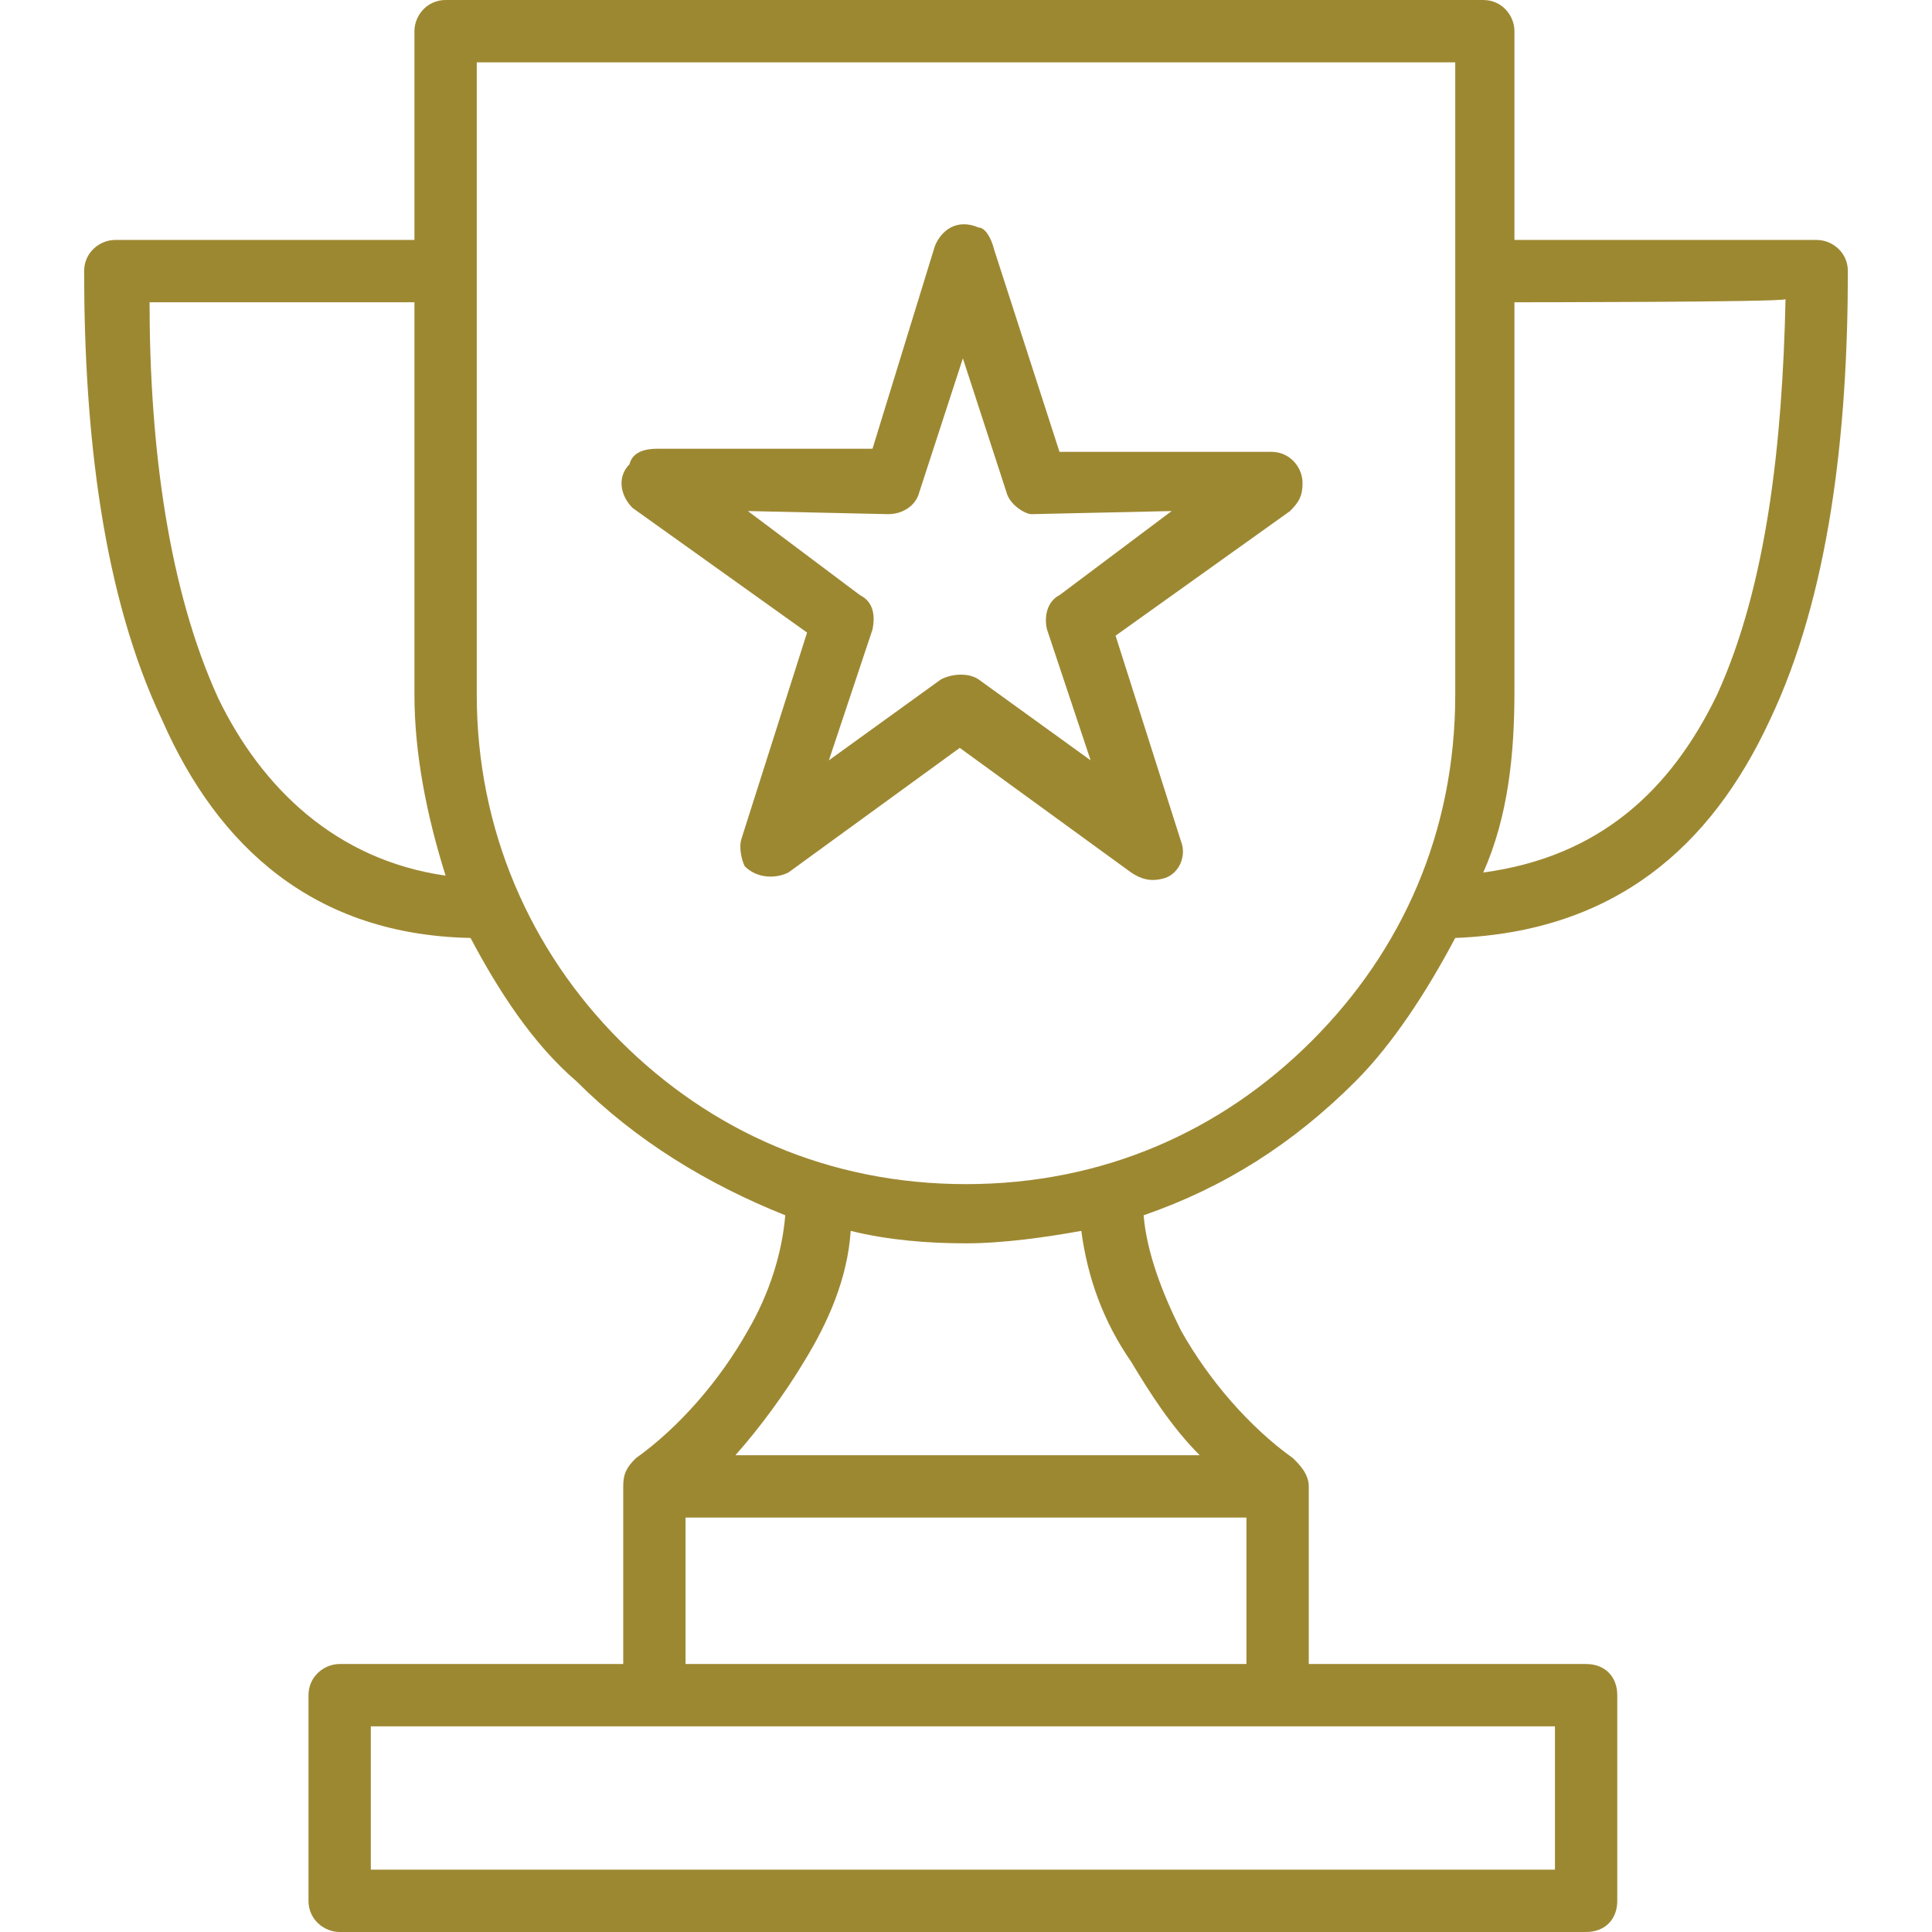
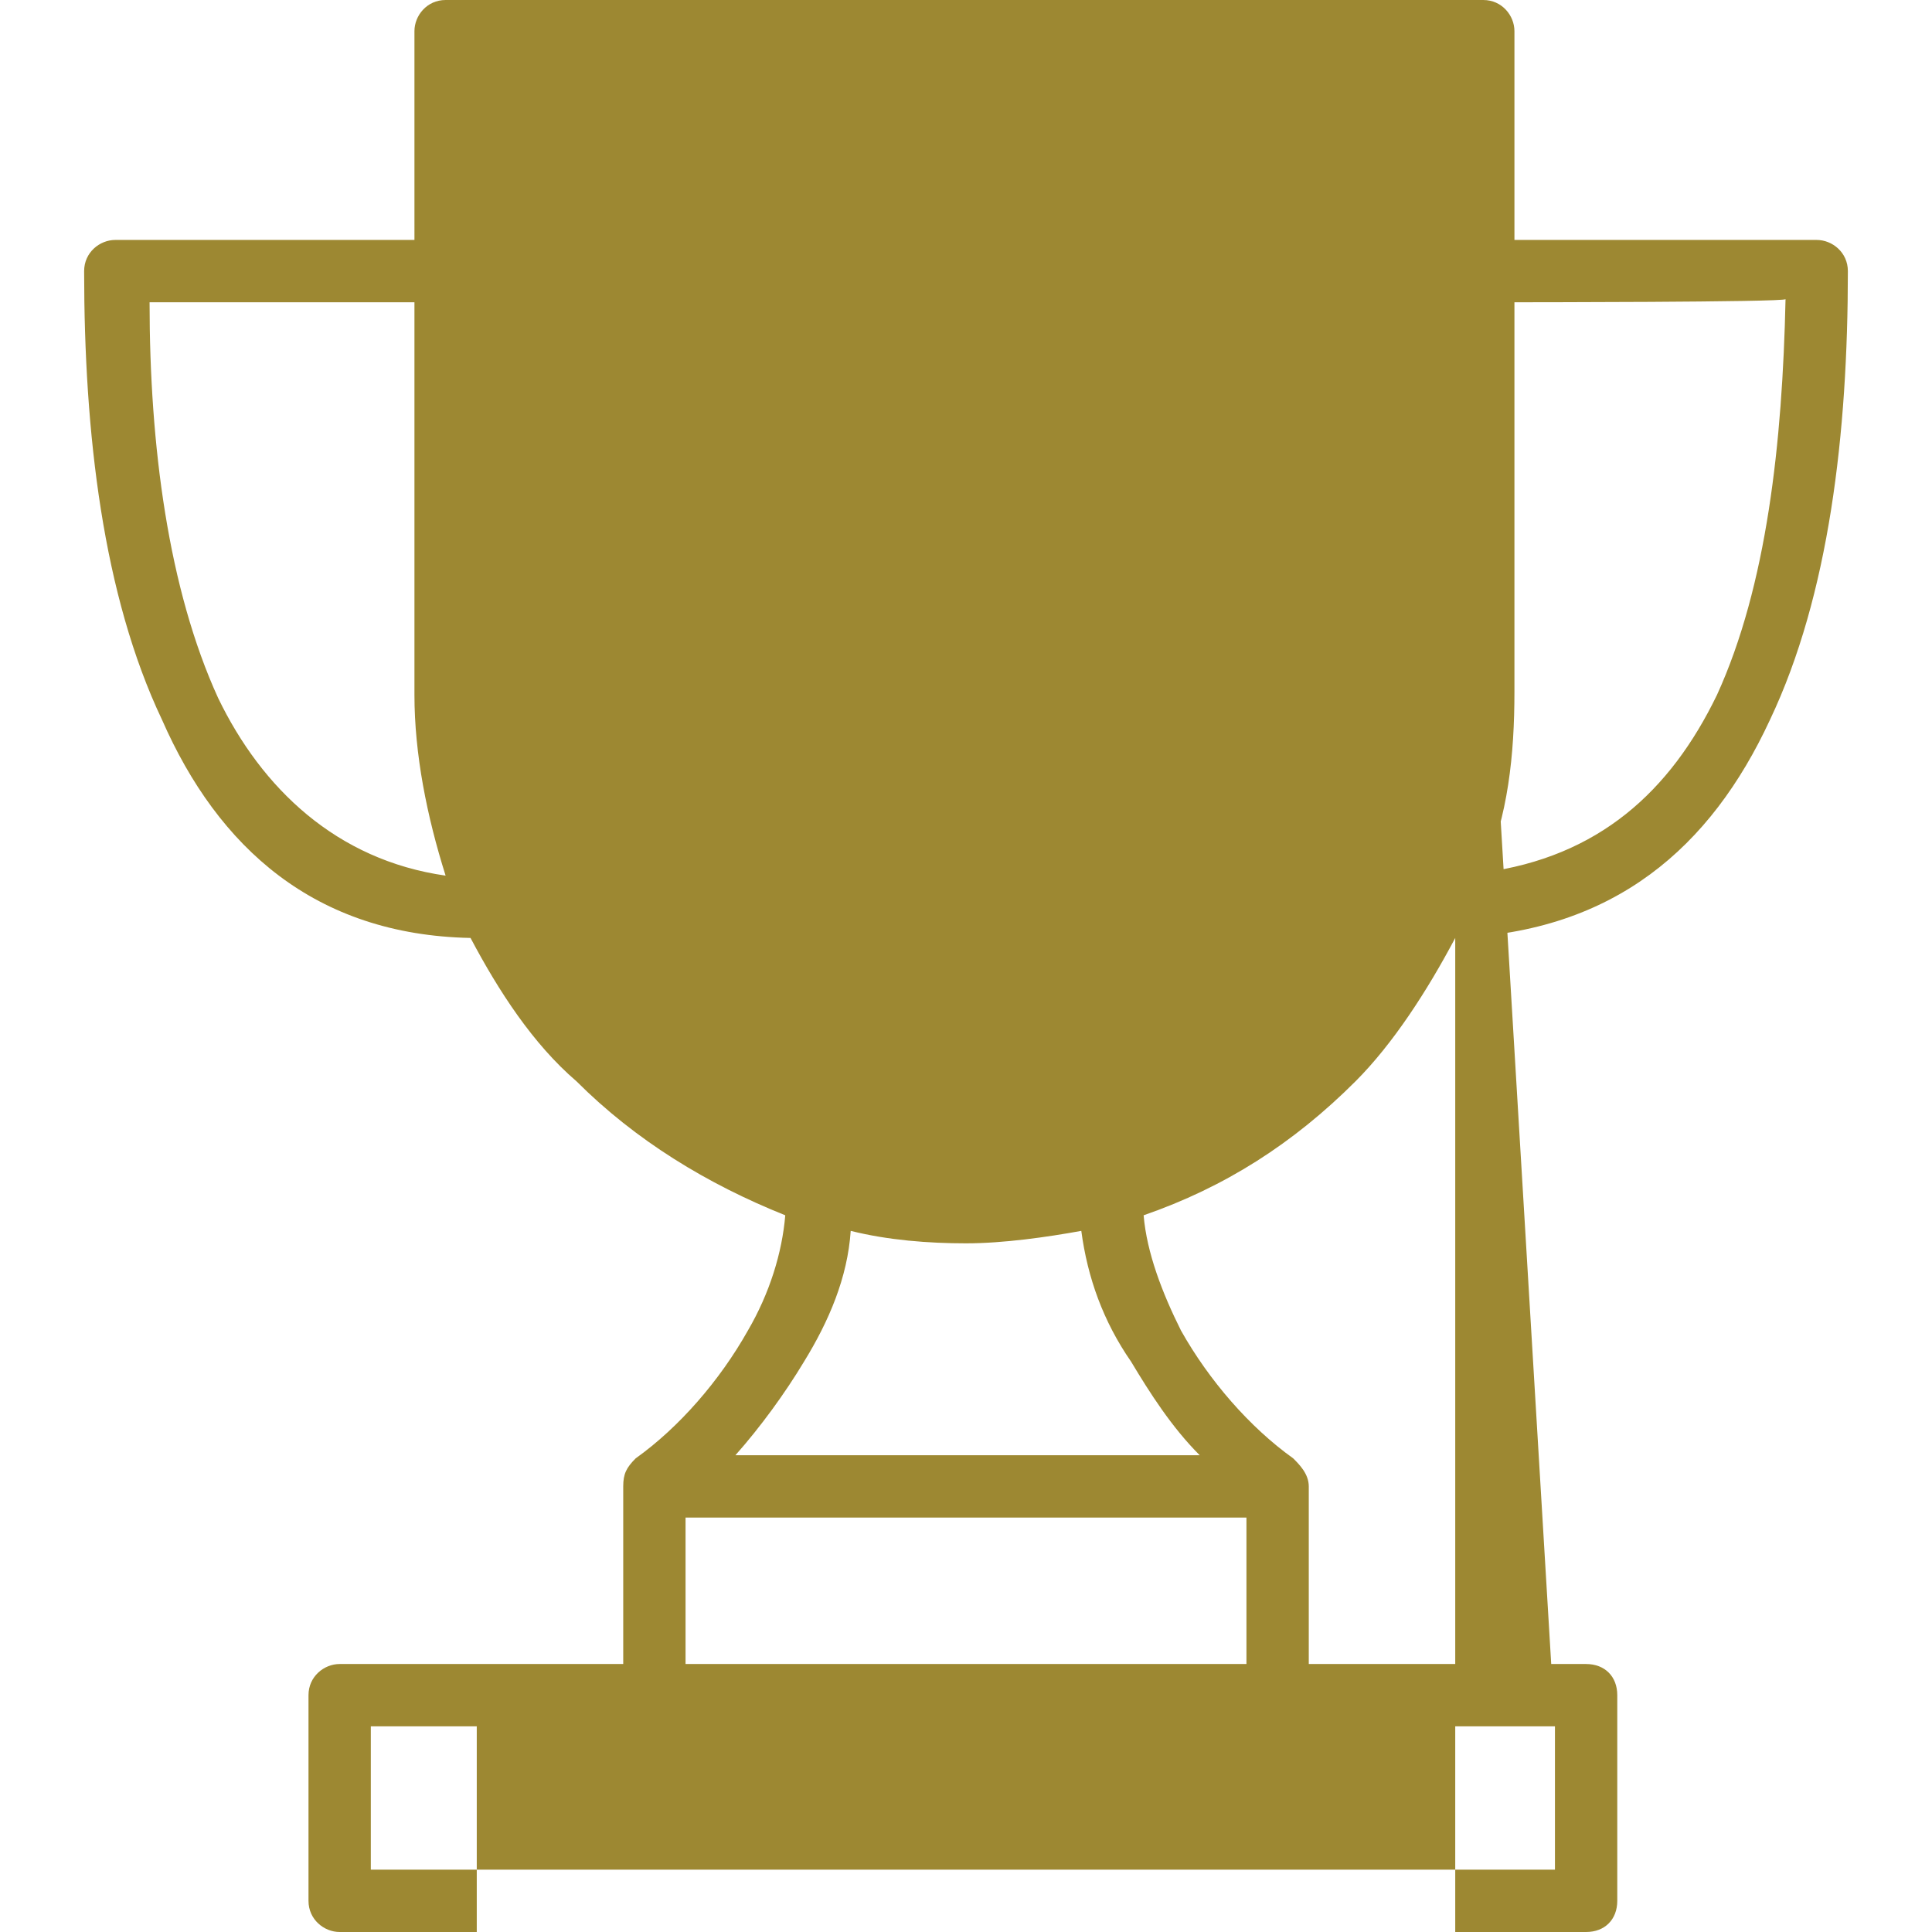
<svg xmlns="http://www.w3.org/2000/svg" version="1.1" id="Ebene_1" x="0px" y="0px" viewBox="0 0 62 62" style="enable-background:new 0 0 62 62;" xml:space="preserve">
  <style type="text/css">
	.st0{fill:none;}
	.st1{fill:#9D8832;}
</style>
  <g id="Layer_x0020_1">
    <g id="_2340480529088">
-       <rect class="st0" width="62" height="62" />
-       <path class="st1" d="M14.3,0h33.3c0.6,0,1,0.5,1,1v6.7h9.7c0.5,0,1,0.4,1,1c0,5.2-0.6,10.4-2.5,14.4c-1.9,4.1-5,6.8-10.1,7    c-0.9,1.7-2,3.4-3.2,4.6c-2,2-4.2,3.4-6.8,4.3c0.1,1.2,0.6,2.5,1.2,3.7c0.9,1.6,2.2,3.1,3.6,4.1c0.2,0.2,0.5,0.5,0.5,0.9v5.7h8.9    c0.6,0,1,0.4,1,1V61c0,0.6-0.4,1-1,1h-40c-0.5,0-1-0.4-1-1v-6.6c0-0.6,0.5-1,1-1H20v-5.7c0-0.4,0.1-0.6,0.4-0.9    c1.4-1,2.7-2.5,3.6-4.1c0.7-1.2,1.1-2.5,1.2-3.7c-2.5-1-4.8-2.4-6.7-4.3c-1.4-1.2-2.5-2.9-3.4-4.6c-5-0.1-8.1-2.9-9.9-7    c-1.9-4-2.5-9.2-2.5-14.4c0-0.6,0.5-1,1-1h9.6V1C13.3,0.5,13.7,0,14.3,0z M34.7,39.5c-1.1,0.2-2.5,0.4-3.7,0.4s-2.5-0.1-3.7-0.4    c-0.1,1.5-0.7,2.9-1.5,4.2c-0.6,1-1.4,2.1-2.2,3h7.3h7.6c-0.9-0.9-1.6-2-2.2-3C35.4,42.4,34.9,41,34.7,39.5z M31.9,8l2.1,6.5h6.8    c0.6,0,1,0.5,1,1c0,0.4-0.1,0.6-0.4,0.9l-5.6,4l2.1,6.6c0.2,0.5-0.1,1.1-0.6,1.2c-0.4,0.1-0.7,0-1-0.2l-5.5-4L25.3,28    c-0.4,0.2-1,0.2-1.4-0.2c-0.1-0.2-0.2-0.6-0.1-0.9l2.1-6.6l-5.6-4c-0.4-0.4-0.5-1-0.1-1.4c0.1-0.4,0.5-0.5,0.9-0.5H28l2-6.5    c0.2-0.5,0.7-0.9,1.4-0.6C31.6,7.3,31.8,7.6,31.9,8z M32.3,15.8l-1.4-4.3l-1.4,4.3c-0.1,0.4-0.5,0.7-1,0.7l-4.5-0.1l3.6,2.7    c0.4,0.2,0.5,0.6,0.4,1.1l-1.4,4.2l3.6-2.6c0.4-0.2,0.9-0.2,1.2,0l3.6,2.6l-1.4-4.2c-0.1-0.4,0-0.9,0.4-1.1l3.6-2.7l-4.5,0.1    C32.9,16.5,32.4,16.2,32.3,15.8z M48.6,9.7v12.5c0,2-0.2,4-1,5.8c3.7-0.5,6-2.6,7.5-5.7c1.6-3.5,2.1-8.1,2.2-12.7    C57.3,9.7,48.6,9.7,48.6,9.7z M14.3,28.1c-0.6-1.9-1-3.9-1-5.8V9.7H4.8c0,4.6,0.6,9.2,2.2,12.7C8.4,25.3,10.8,27.6,14.3,28.1z     M40,48.7H22v4.7h18V48.7z M49.9,55.4H41H21h-9.1V60h38V55.4z M46.6,2H15.3v20.3c0,4.3,1.7,8.2,4.6,11.1s6.7,4.6,11.1,4.6    s8.2-1.7,11.1-4.6s4.6-6.7,4.6-11.1V2z" />
+       <path class="st1" d="M14.3,0h33.3c0.6,0,1,0.5,1,1v6.7h9.7c0.5,0,1,0.4,1,1c0,5.2-0.6,10.4-2.5,14.4c-1.9,4.1-5,6.8-10.1,7    c-0.9,1.7-2,3.4-3.2,4.6c-2,2-4.2,3.4-6.8,4.3c0.1,1.2,0.6,2.5,1.2,3.7c0.9,1.6,2.2,3.1,3.6,4.1c0.2,0.2,0.5,0.5,0.5,0.9v5.7h8.9    c0.6,0,1,0.4,1,1V61c0,0.6-0.4,1-1,1h-40c-0.5,0-1-0.4-1-1v-6.6c0-0.6,0.5-1,1-1H20v-5.7c0-0.4,0.1-0.6,0.4-0.9    c1.4-1,2.7-2.5,3.6-4.1c0.7-1.2,1.1-2.5,1.2-3.7c-2.5-1-4.8-2.4-6.7-4.3c-1.4-1.2-2.5-2.9-3.4-4.6c-5-0.1-8.1-2.9-9.9-7    c-1.9-4-2.5-9.2-2.5-14.4c0-0.6,0.5-1,1-1h9.6V1C13.3,0.5,13.7,0,14.3,0z M34.7,39.5c-1.1,0.2-2.5,0.4-3.7,0.4s-2.5-0.1-3.7-0.4    c-0.1,1.5-0.7,2.9-1.5,4.2c-0.6,1-1.4,2.1-2.2,3h7.3h7.6c-0.9-0.9-1.6-2-2.2-3C35.4,42.4,34.9,41,34.7,39.5z M31.9,8l2.1,6.5h6.8    c0.6,0,1,0.5,1,1c0,0.4-0.1,0.6-0.4,0.9l-5.6,4l2.1,6.6c0.2,0.5-0.1,1.1-0.6,1.2c-0.4,0.1-0.7,0-1-0.2l-5.5-4L25.3,28    c-0.4,0.2-1,0.2-1.4-0.2c-0.1-0.2-0.2-0.6-0.1-0.9l2.1-6.6l-5.6-4c-0.4-0.4-0.5-1-0.1-1.4c0.1-0.4,0.5-0.5,0.9-0.5H28l2-6.5    c0.2-0.5,0.7-0.9,1.4-0.6C31.6,7.3,31.8,7.6,31.9,8z M32.3,15.8l-1.4-4.3l-1.4,4.3c-0.1,0.4-0.5,0.7-1,0.7l-4.5-0.1l3.6,2.7    c0.4,0.2,0.5,0.6,0.4,1.1l-1.4,4.2l3.6-2.6c0.4-0.2,0.9-0.2,1.2,0l3.6,2.6l-1.4-4.2c-0.1-0.4,0-0.9,0.4-1.1l3.6-2.7l-4.5,0.1    C32.9,16.5,32.4,16.2,32.3,15.8z M48.6,9.7v12.5c0,2-0.2,4-1,5.8c3.7-0.5,6-2.6,7.5-5.7c1.6-3.5,2.1-8.1,2.2-12.7    C57.3,9.7,48.6,9.7,48.6,9.7z M14.3,28.1c-0.6-1.9-1-3.9-1-5.8V9.7H4.8c0,4.6,0.6,9.2,2.2,12.7C8.4,25.3,10.8,27.6,14.3,28.1z     M40,48.7H22v4.7h18V48.7z M49.9,55.4H41H21h-9.1V60h38V55.4z H15.3v20.3c0,4.3,1.7,8.2,4.6,11.1s6.7,4.6,11.1,4.6    s8.2-1.7,11.1-4.6s4.6-6.7,4.6-11.1V2z" />
    </g>
  </g>
</svg>